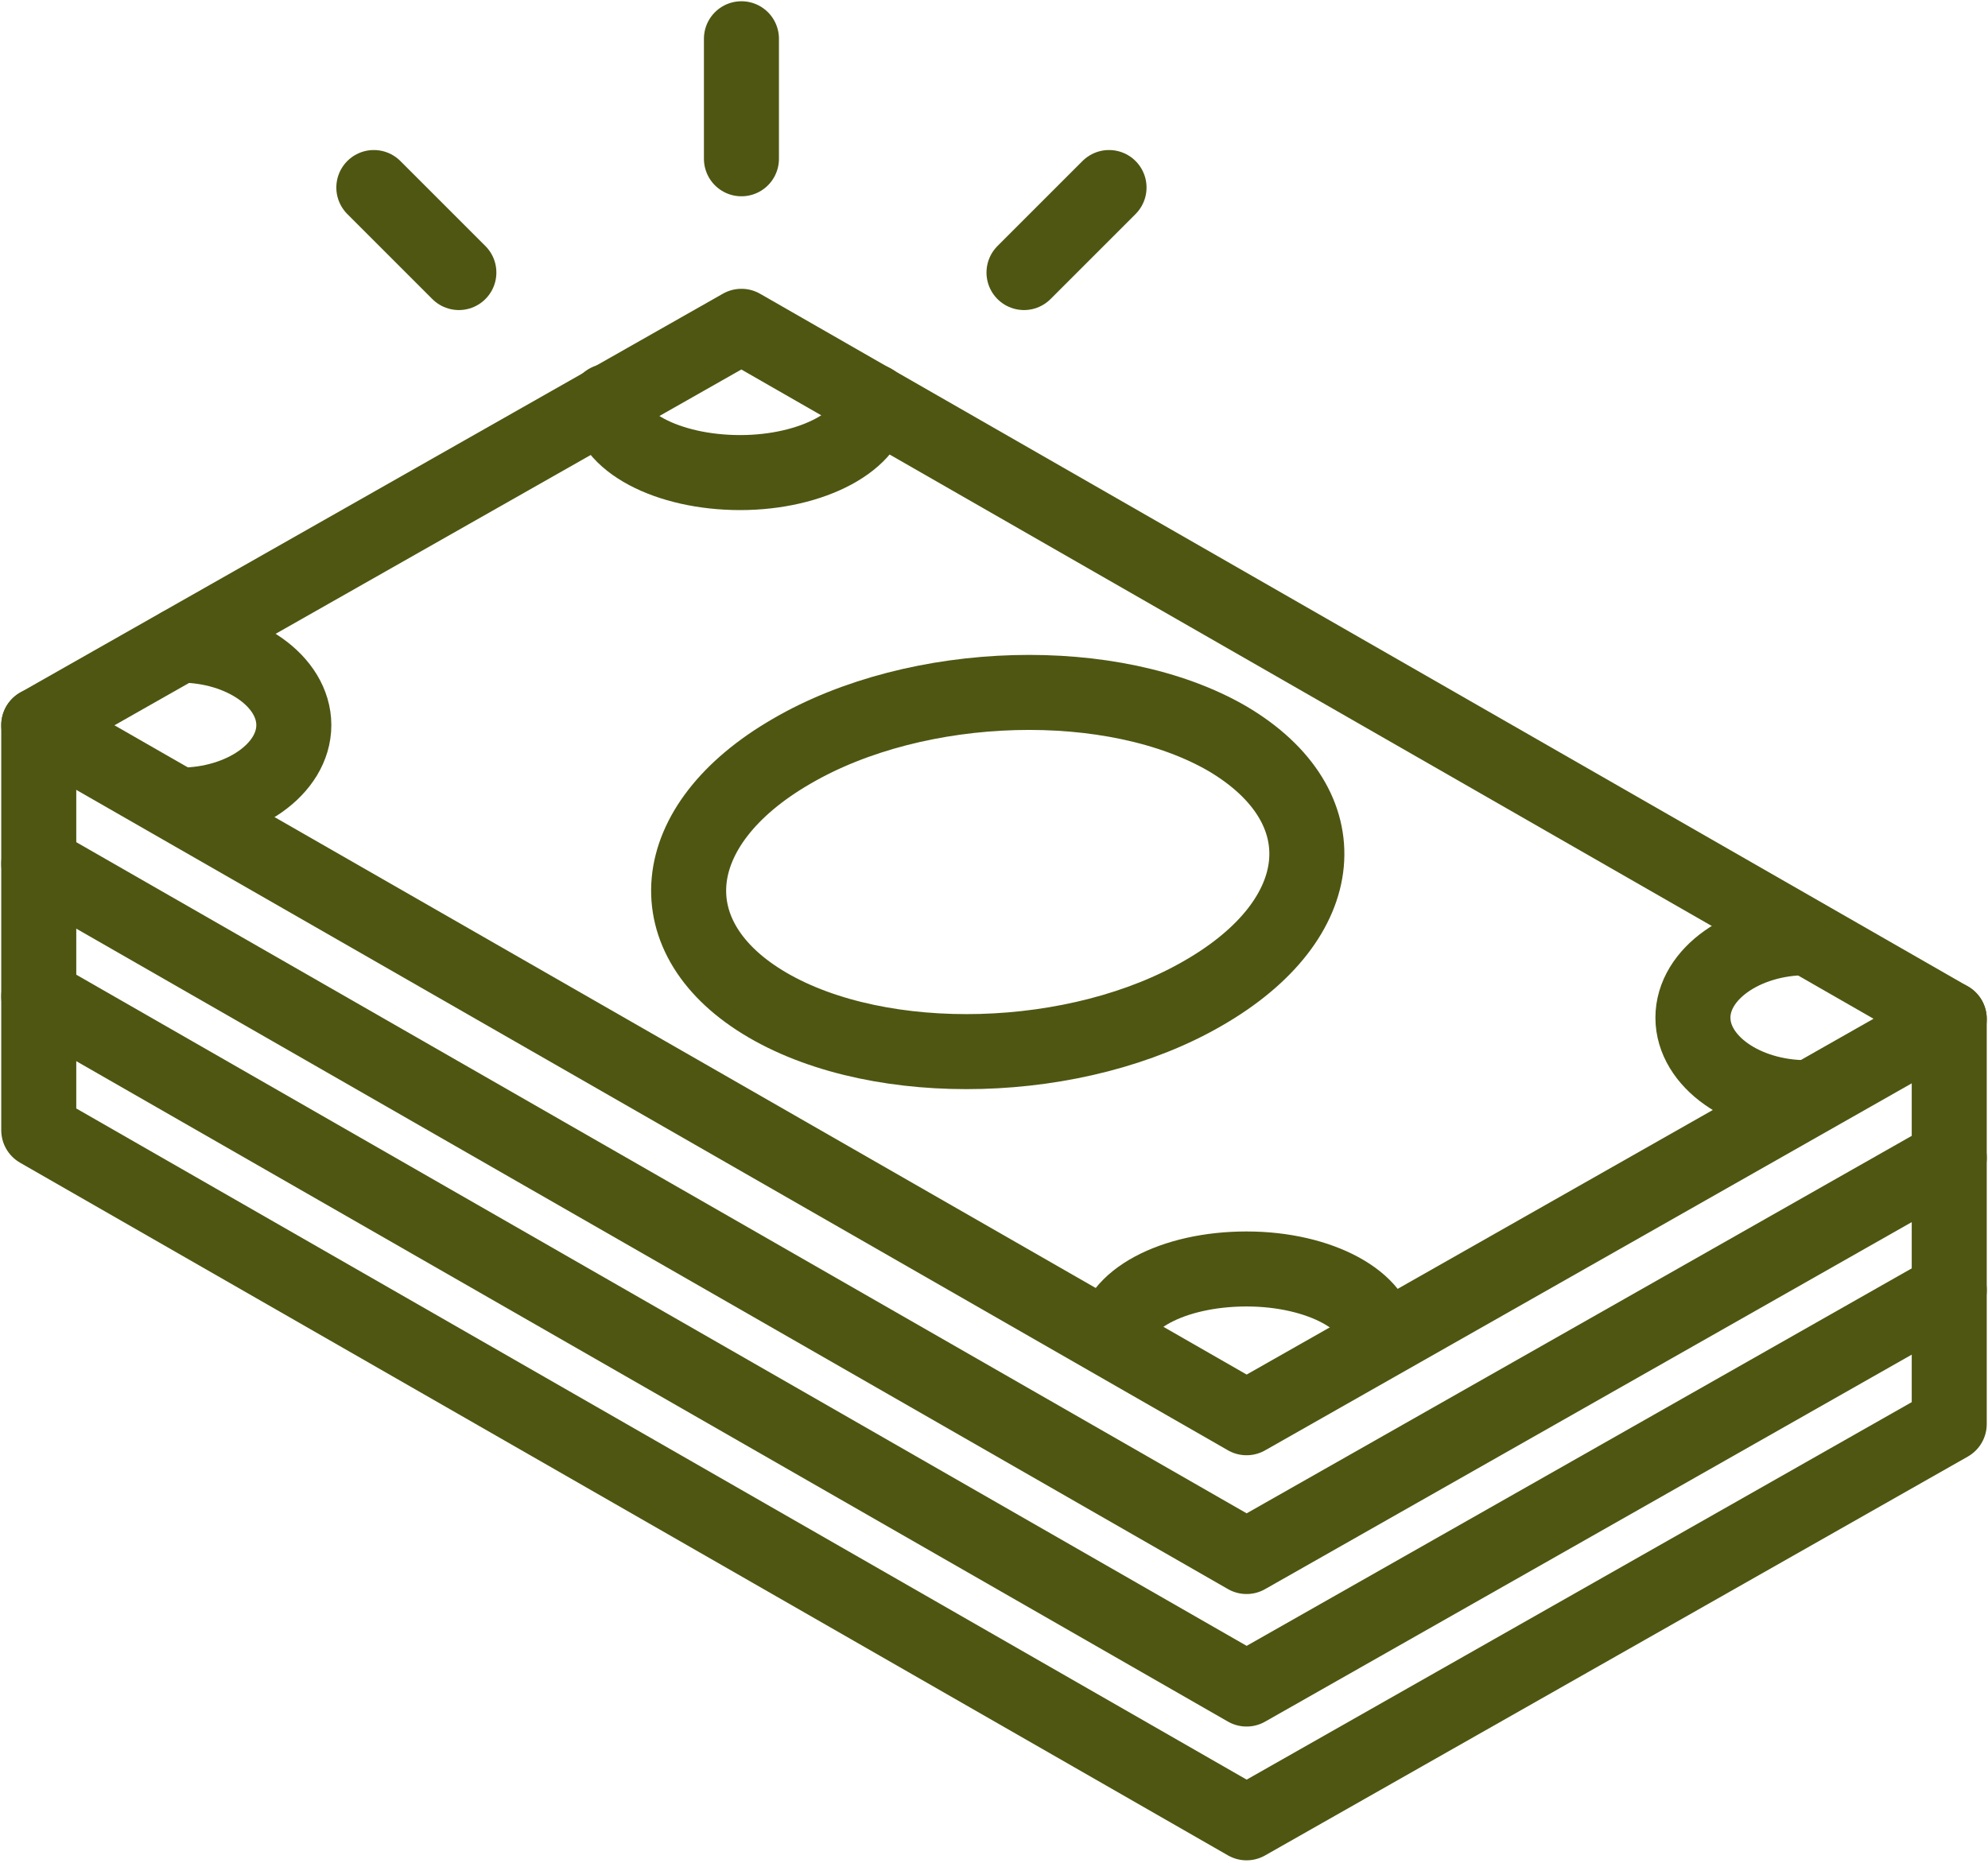
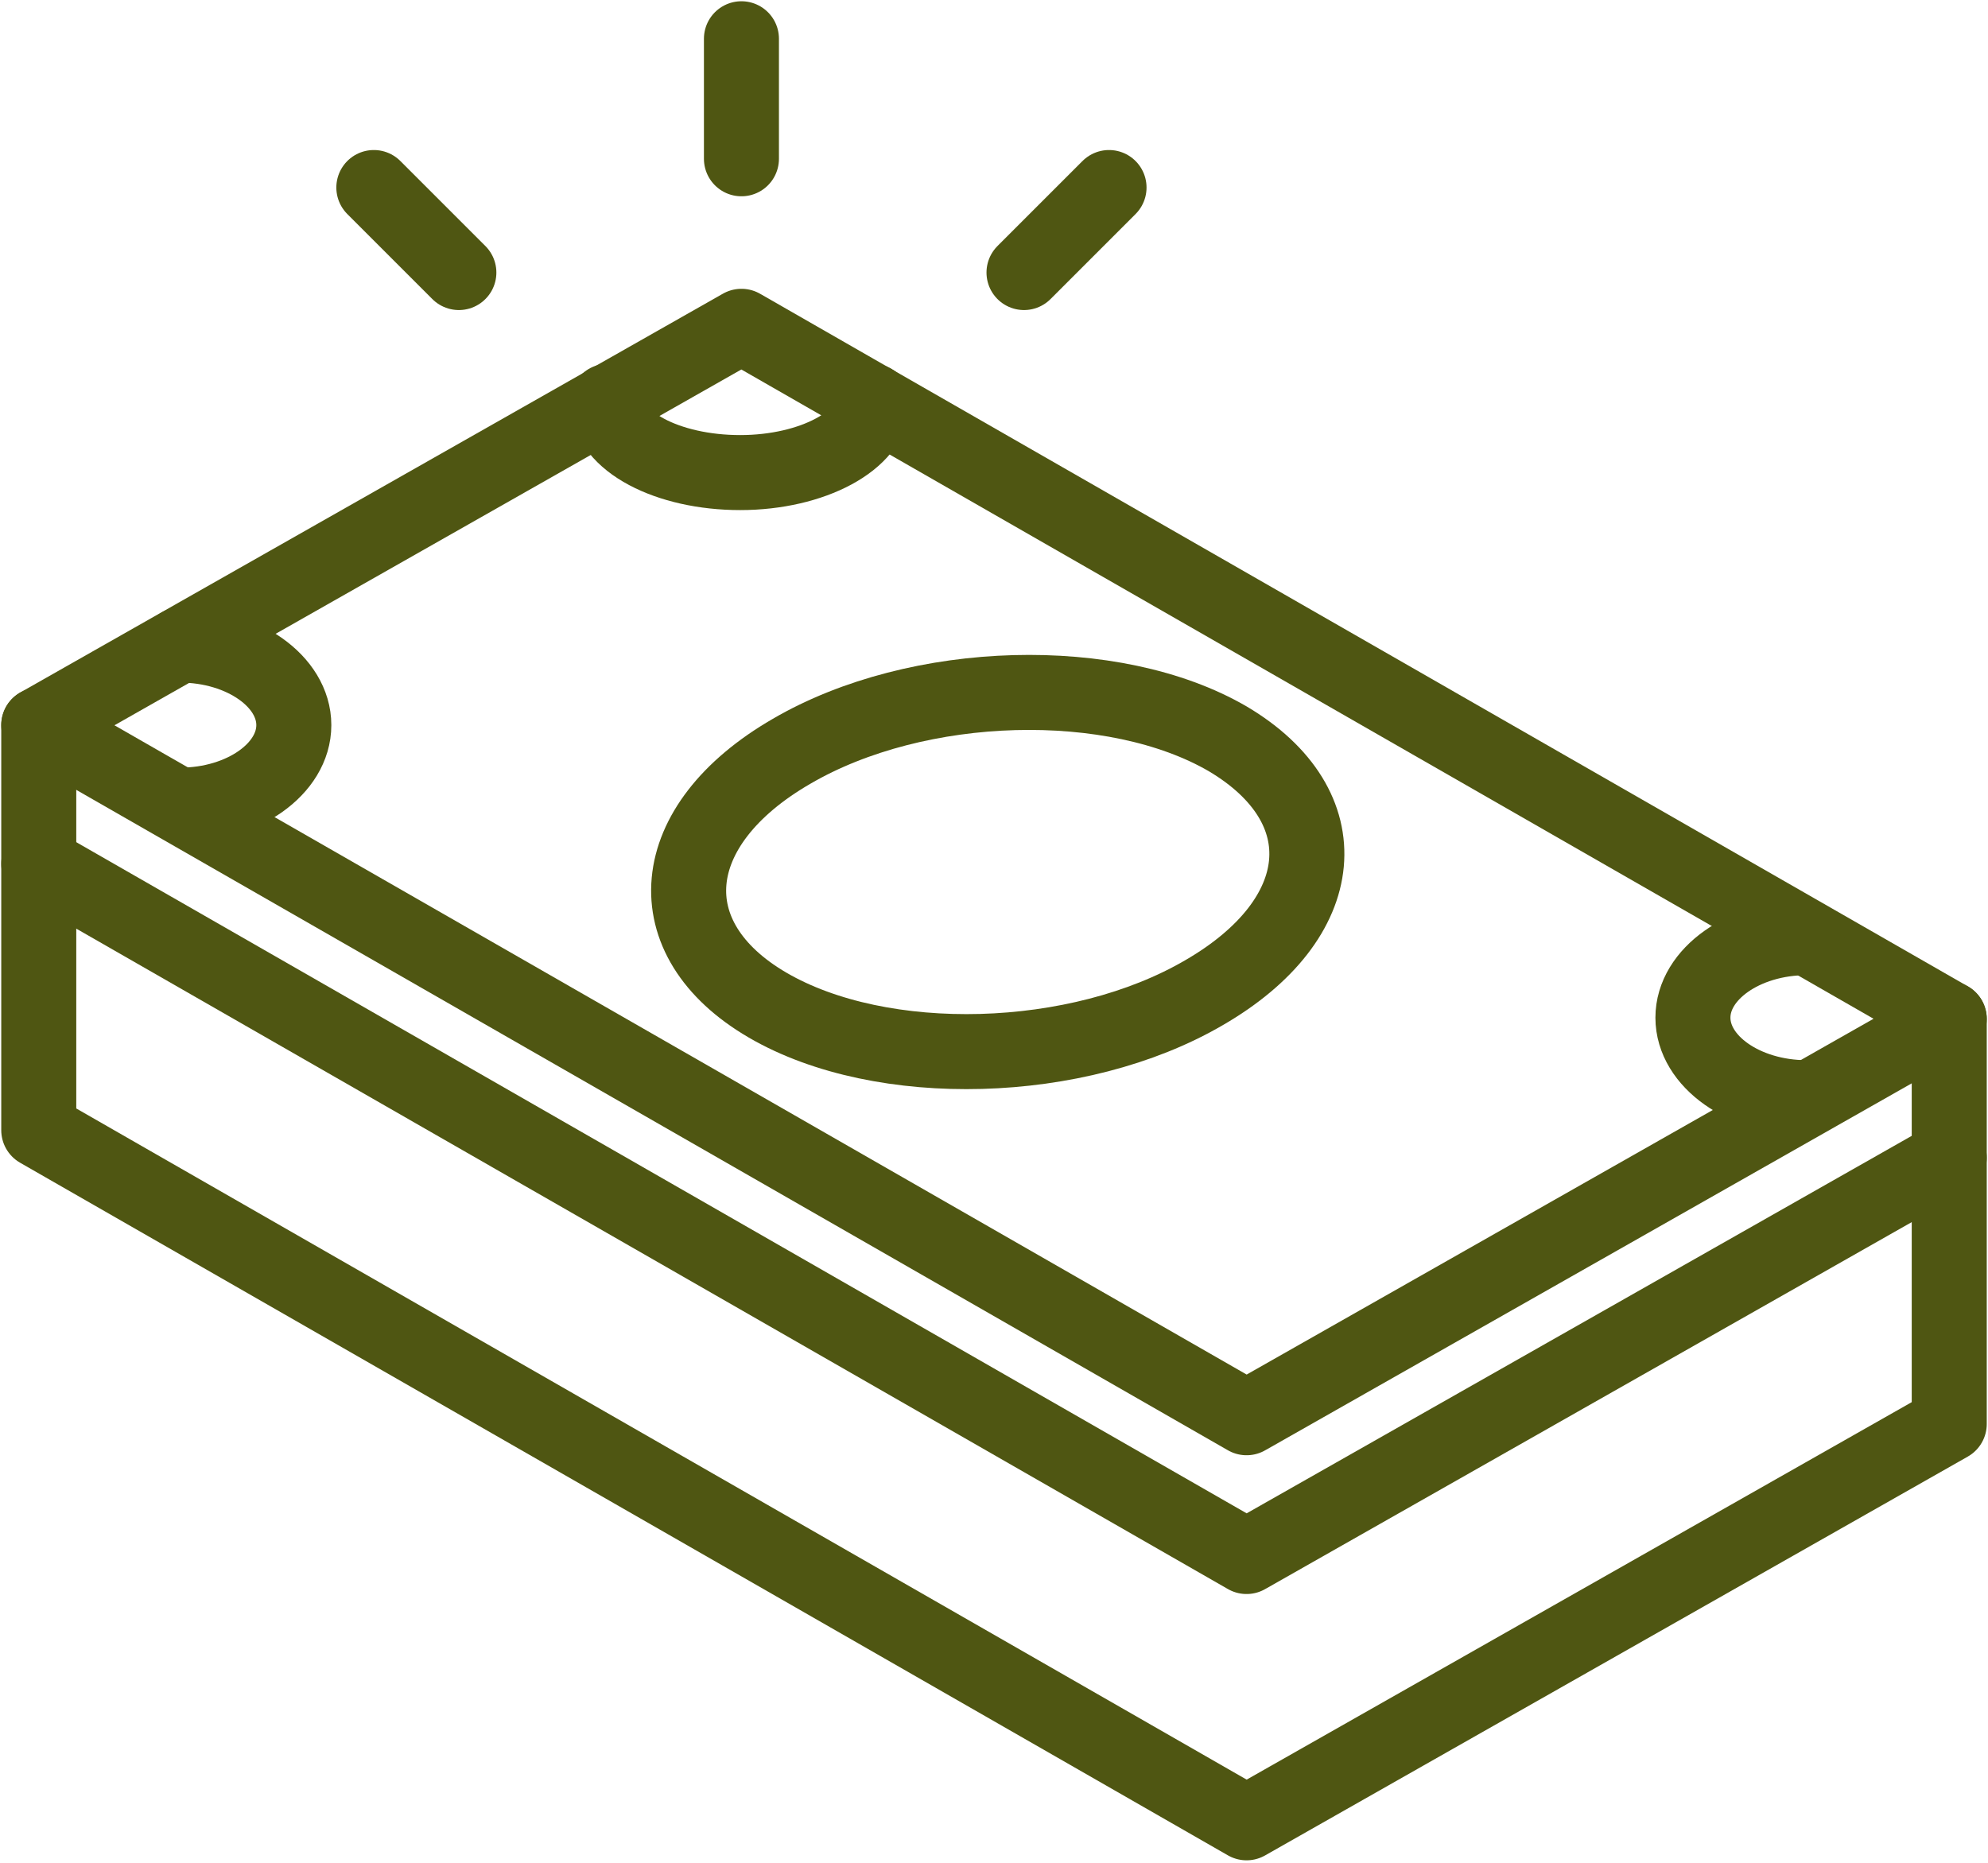
<svg xmlns="http://www.w3.org/2000/svg" id="Layer_1" data-name="Layer 1" viewBox="0 0 159 149">
  <defs>
    <style>      .cls-1 {        clip-path: url(#clippath);      }      .cls-2 {        stroke-width: 0px;      }      .cls-2, .cls-3 {        fill: none;      }      .cls-3 {        stroke: #4f5612;        stroke-linecap: round;        stroke-linejoin: round;        stroke-width: 6px;      }    </style>
    <clipPath id="clippath">
      <rect class="cls-2" y="0" width="159" height="149" />
    </clipPath>
  </defs>
  <g class="cls-1">
    <g id="Money">
      <path id="Vector" class="cls-3" d="M63.3,60.1c-10.2,5.9-11,15-1.9,20.3,9.1,5.3,24.8,4.9,34.9-1,10.2-5.9,11-14.9,1.9-20.3-9.1-5.3-24.8-4.9-34.9,1h0Z" />
      <path id="Vector_2" data-name="Vector 2" class="cls-3" d="M59.3,3.1v9.6" />
      <path id="Vector_3" data-name="Vector 3" class="cls-3" d="M88.7,15l-6.8,6.8" />
      <path id="Vector_4" data-name="Vector 4" class="cls-3" d="M29.9,15l6.8,6.8" />
      <path id="Vector_5" data-name="Vector 5" class="cls-3" d="M3.1,58l96.6,55.4,56.2-31.9L59.3,26.1,3.1,58Z" />
      <path id="Vector_6" data-name="Vector 6" class="cls-3" d="M3.1,69.1l96.6,55.4,56.2-31.9" />
-       <path id="Vector_7" data-name="Vector 7" class="cls-3" d="M3.1,79.7l96.6,55.4,56.2-31.9" />
      <path id="Vector_8" data-name="Vector 8" class="cls-3" d="M155.9,81.5v32.4l-56.2,31.9L3.1,90.4v-32.4" />
      <path id="Vector_9" data-name="Vector 9" class="cls-3" d="M144.5,75c-5,0-9.1,2.9-9.1,6.4s4.1,6.4,9.1,6.4" />
      <path id="Vector_10" data-name="Vector 10" class="cls-3" d="M14.4,51.6c5,0,9.1,2.9,9.1,6.4s-4.1,6.4-9.1,6.4" />
-       <path id="Vector_11" data-name="Vector 11" class="cls-3" d="M110.3,107.2c0-3.1-4.7-5.7-10.6-5.7s-10.6,2.5-10.6,5.7" />
      <path id="Vector_12" data-name="Vector 12" class="cls-3" d="M69.8,32.1c0,3.1-4.8,5.7-10.6,5.7s-10.6-2.5-10.6-5.7" />
    </g>
  </g>
</svg>